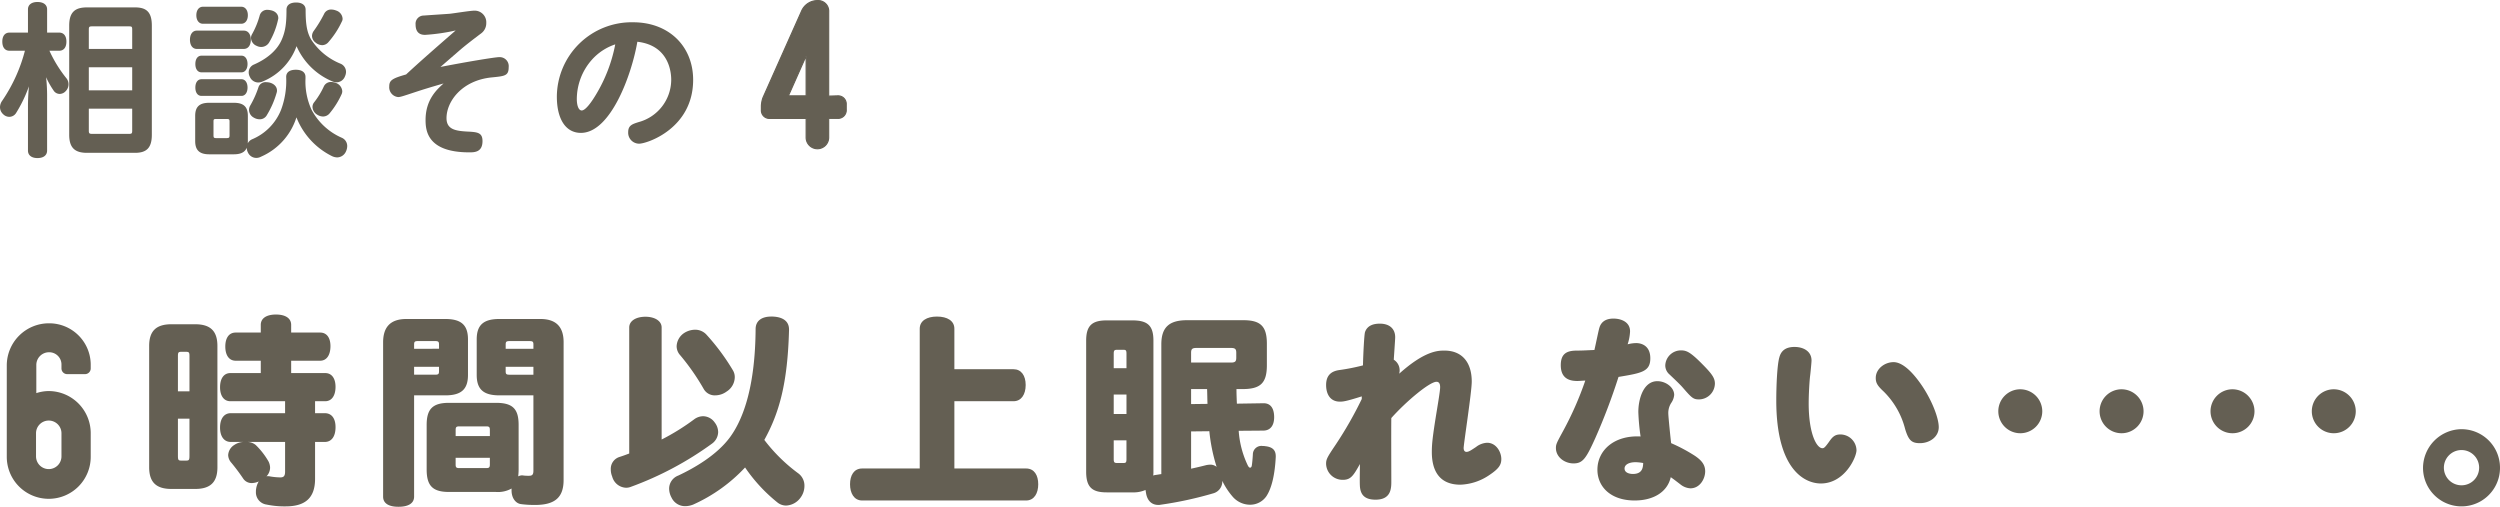
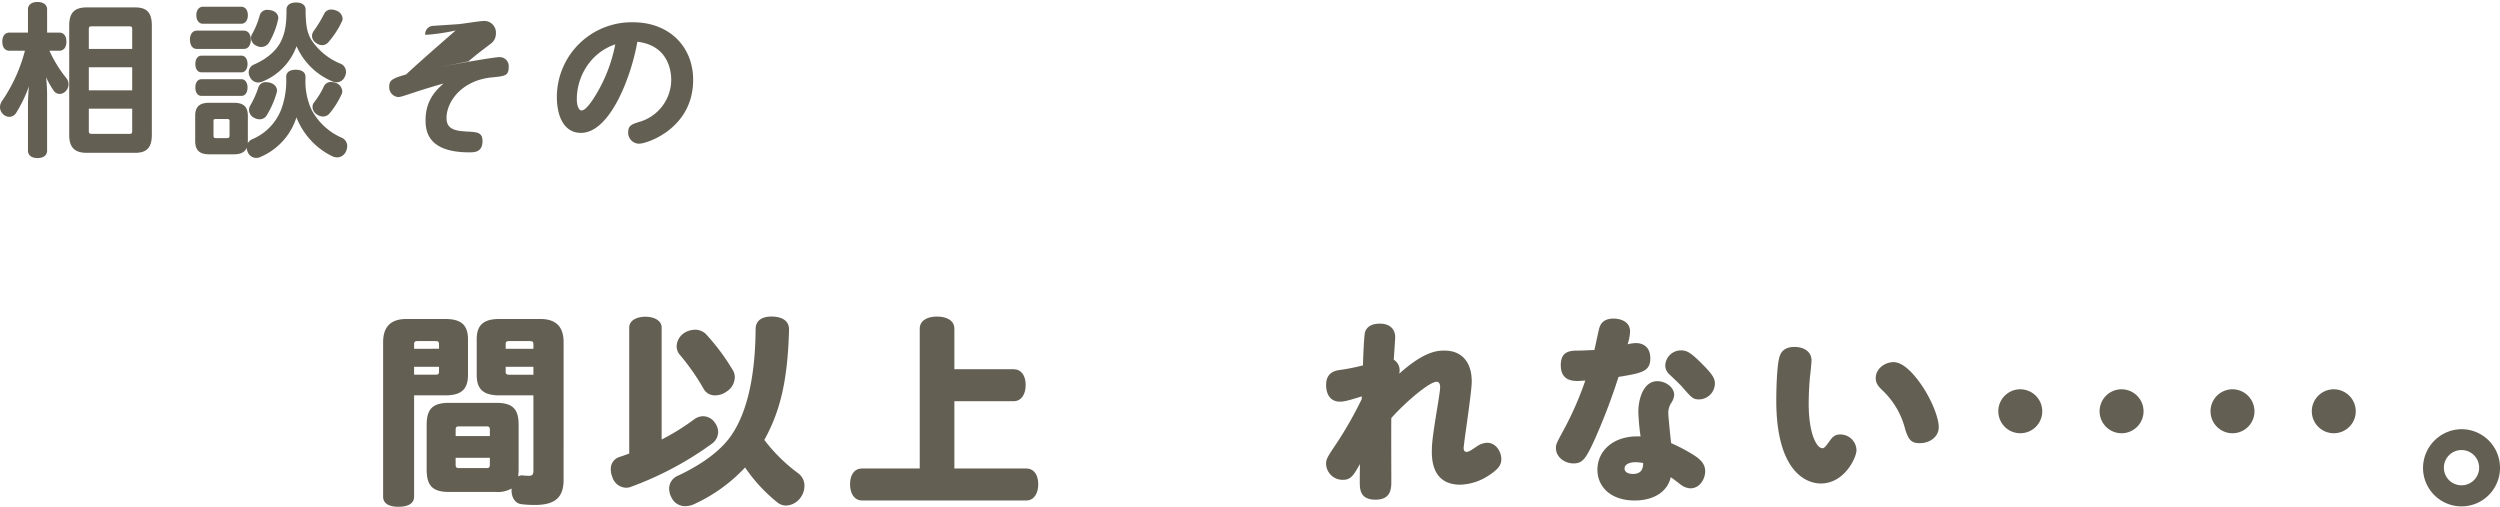
<svg xmlns="http://www.w3.org/2000/svg" width="604.731" height="122.584" viewBox="0 0 604.731 122.584">
  <defs>
    <style>.cls-1,.cls-2,.cls-3,.cls-4{fill:#645f53;}.cls-1,.cls-3,.cls-4{stroke:#645f53;stroke-linecap:round;stroke-linejoin:round;}.cls-1{stroke-width:0.471px;}.cls-3{stroke-width:0.283px;}.cls-4{stroke-width:0.754px;}</style>
  </defs>
  <g id="レイヤー_2" data-name="レイヤー 2">
    <g id="本文">
      <path class="cls-1" d="M11.594,12.038a31.441,31.441,0,0,0,4.353,7.124,2.1,2.1,0,0,1-.2,2.691,1.78,1.78,0,0,1-1.3.633,1.519,1.519,0,0,1-1.228-.633,20.175,20.175,0,0,1-2.572-5.105A39.519,39.519,0,0,1,11.158,23V36.418c0,1.029-.792,1.583-2.1,1.583C7.794,38,7,37.447,7,36.418V25.336a55.93,55.93,0,0,1,.514-6.886,32.932,32.932,0,0,1-3.839,8.786,1.72,1.72,0,0,1-1.425.791,1.9,1.9,0,0,1-1.346-.594A2.066,2.066,0,0,1,.236,25.89,2.454,2.454,0,0,1,.67,24.584,38.833,38.833,0,0,0,6.33,12.038H2.293c-.989,0-1.5-.752-1.5-1.979,0-1.187.515-1.939,1.5-1.939H7V2.262C7,1.273,7.794.719,9.061.719c1.3,0,2.1.554,2.1,1.543V8.12h3.166c.99,0,1.5.752,1.5,1.939,0,1.227-.514,1.979-1.5,1.979ZM16.976,6.22c0-3.166,1.306-4.195,4.077-4.195h11.6c2.651,0,3.839,1.029,3.839,4.2V32.579c0,3.087-1.188,4.155-3.839,4.155h-11.6c-2.771,0-4.077-1.068-4.077-4.155Zm15.237.872c0-.792-.277-.951-.949-.951H22.239c-.672,0-.989.159-.989.951v4.986H32.213ZM21.25,16.036v6.055H32.213V16.036Zm0,10.013v5.62c0,.752.317.949.989.949h9.025c.672,0,.949-.2.949-.949v-5.62Z" />
      <path class="cls-1" d="M47.61,11.6c-.951,0-1.425-.871-1.425-1.979s.474-1.979,1.425-1.979H58.968c.989,0,1.464.87,1.464,1.979S59.957,11.6,58.968,11.6ZM59.72,34.122c0,2.138-.989,2.969-3.206,2.969H50.656c-2.215,0-3.206-.831-3.206-2.969V28.027c0-2.137.991-2.929,3.206-2.929h5.858c2.217,0,3.206.792,3.206,2.929ZM48.757,17.262c-.871,0-1.267-.792-1.267-1.781s.4-1.78,1.267-1.78h9.656c.792,0,1.228.791,1.228,1.78s-.436,1.781-1.228,1.781Zm0,5.7c-.871,0-1.267-.792-1.267-1.782s.4-1.781,1.267-1.781h9.656c.792,0,1.228.792,1.228,1.781s-.436,1.782-1.228,1.782Zm.316-17.454c-.831,0-1.345-.752-1.345-1.821s.514-1.82,1.345-1.82h9.3c.831,0,1.346.752,1.346,1.82s-.515,1.821-1.346,1.821Zm6.689,23.865c0-.673-.277-.831-.95-.831H52.319c-.673,0-.911.158-.911.831v3.4c0,.673.238.871.911.871h2.493c.673,0,.95-.2.95-.871Zm7.282,8.311a2.151,2.151,0,0,1-1.068.277A1.979,1.979,0,0,1,60.2,36.813a2.33,2.33,0,0,1-.278-1.147,1.939,1.939,0,0,1,1.109-1.741,13.118,13.118,0,0,0,7.164-7.244,20.248,20.248,0,0,0,1.265-8.073c0-1.029.792-1.5,2.1-1.5,1.267,0,2.1.475,2.1,1.5V19a16.6,16.6,0,0,0,1.464,7.6,15.365,15.365,0,0,0,7.52,6.966,1.931,1.931,0,0,1,1.108,1.82,2.969,2.969,0,0,1-.317,1.227,2.131,2.131,0,0,1-1.859,1.228,2.844,2.844,0,0,1-1.228-.317,17.407,17.407,0,0,1-8.667-9.894A15.216,15.216,0,0,1,63.044,37.684Zm.436-18.206a2.434,2.434,0,0,1-1.03.239,1.986,1.986,0,0,1-1.781-1.188,2.129,2.129,0,0,1-.276-1.029A1.809,1.809,0,0,1,61.5,15.838c2.928-1.267,5.58-3.286,6.807-6.016.989-2.217,1.226-4.195,1.226-7.48,0-.99.792-1.5,2.1-1.5,1.267,0,2.059.514,2.059,1.5,0,3.364.276,5.5,1.384,7.361a15.55,15.55,0,0,0,7.244,5.936,1.919,1.919,0,0,1,1.147,1.742,2.413,2.413,0,0,1-.237.99,1.965,1.965,0,0,1-1.782,1.306,2.446,2.446,0,0,1-1.029-.238A16.115,16.115,0,0,1,71.711,10.5,14.309,14.309,0,0,1,63.48,19.478Zm3.285,2.415a1.084,1.084,0,0,1-.04.356,21.8,21.8,0,0,1-2.414,5.541,1.709,1.709,0,0,1-1.5.831,2.6,2.6,0,0,1-1.346-.4,1.9,1.9,0,0,1-.989-1.623,1.842,1.842,0,0,1,.237-.91A23.33,23.33,0,0,0,62.767,21.1a1.588,1.588,0,0,1,1.623-.989,4.322,4.322,0,0,1,.712.079C66.092,20.428,66.765,21.061,66.765,21.893ZM67.081,4.36a.667.667,0,0,1-.04.277,18.261,18.261,0,0,1-2.136,5.5,2.013,2.013,0,0,1-1.742.99,2.1,2.1,0,0,1-.95-.238,1.928,1.928,0,0,1-1.266-1.741,1.619,1.619,0,0,1,.2-.713,20.077,20.077,0,0,0,1.9-4.63,1.618,1.618,0,0,1,1.7-1.187,3.512,3.512,0,0,1,.633.079C66.527,2.9,67.081,3.608,67.081,4.36Zm15.554.158a1.12,1.12,0,0,1-.158.594A20.677,20.677,0,0,1,79.311,9.98a1.784,1.784,0,0,1-1.386.712,2.409,2.409,0,0,1-1.464-.593,1.787,1.787,0,0,1-.752-1.424,1.894,1.894,0,0,1,.356-1.03A30.252,30.252,0,0,0,78.6,3.49a1.6,1.6,0,0,1,1.544-.95,3.106,3.106,0,0,1,1.107.237A1.969,1.969,0,0,1,82.635,4.518Zm-4.512,23.43a2.441,2.441,0,0,1-1.306-.436,2.037,2.037,0,0,1-.99-1.622,1.534,1.534,0,0,1,.278-.91,19.338,19.338,0,0,0,2.454-4,1.64,1.64,0,0,1,1.583-.91,3.358,3.358,0,0,1,.989.2,2.081,2.081,0,0,1,1.425,1.782,1.592,1.592,0,0,1-.119.593,20.035,20.035,0,0,1-2.929,4.67A1.83,1.83,0,0,1,78.123,27.948Z" />
-       <path class="cls-2" d="M106.543,16.194c6.729-1.307,13.259-2.375,14.248-2.375a2.184,2.184,0,0,1,2.256,2.414c0,2.1-.91,2.177-4.116,2.493-7.163.713-10.923,5.779-10.923,9.856,0,2.769,2.256,3.087,5.065,3.245,2.415.118,3.642.237,3.642,2.295,0,2.731-1.979,2.731-3.206,2.731-10.171,0-10.567-5.3-10.567-7.837,0-4.907,2.731-7.361,4.353-8.825-2.769.791-4.709,1.385-6.648,2.019-3.444,1.147-3.839,1.266-4.354,1.266A2.38,2.38,0,0,1,94.156,20.9c0-1.464.712-1.938,4.077-2.889,3.443-3.206,7.955-7.124,11.991-10.646a46.958,46.958,0,0,1-7.361,1.068c-.554,0-2.335,0-2.335-2.493a1.972,1.972,0,0,1,1.979-2.177c.91-.079,5.3-.355,6.292-.435.831-.079,4.987-.752,5.937-.752a2.81,2.81,0,0,1,2.889,2.969,3.05,3.05,0,0,1-1.187,2.493c-2.216,1.662-3.958,3.008-5.462,4.314Z" />
+       <path class="cls-2" d="M106.543,16.194c6.729-1.307,13.259-2.375,14.248-2.375a2.184,2.184,0,0,1,2.256,2.414c0,2.1-.91,2.177-4.116,2.493-7.163.713-10.923,5.779-10.923,9.856,0,2.769,2.256,3.087,5.065,3.245,2.415.118,3.642.237,3.642,2.295,0,2.731-1.979,2.731-3.206,2.731-10.171,0-10.567-5.3-10.567-7.837,0-4.907,2.731-7.361,4.353-8.825-2.769.791-4.709,1.385-6.648,2.019-3.444,1.147-3.839,1.266-4.354,1.266A2.38,2.38,0,0,1,94.156,20.9c0-1.464.712-1.938,4.077-2.889,3.443-3.206,7.955-7.124,11.991-10.646a46.958,46.958,0,0,1-7.361,1.068a1.972,1.972,0,0,1,1.979-2.177c.91-.079,5.3-.355,6.292-.435.831-.079,4.987-.752,5.937-.752a2.81,2.81,0,0,1,2.889,2.969,3.05,3.05,0,0,1-1.187,2.493c-2.216,1.662-3.958,3.008-5.462,4.314Z" />
      <path class="cls-2" d="M140.517,32.143c-3.84,0-5.819-3.6-5.819-8.746A18.1,18.1,0,0,1,153.142,5.389c8.667,0,14.524,5.818,14.524,13.931,0,11.755-11.161,15.436-13.06,15.436a2.655,2.655,0,0,1-2.652-2.811c0-1.622,1.03-1.938,2.534-2.414a10.651,10.651,0,0,0,7.875-10.171c0-.95,0-8.311-8.193-9.261C152.824,18.014,147.719,32.143,140.517,32.143Zm2.69-17.73a14.393,14.393,0,0,0-3.68,9.538c0,1.583.435,2.77,1.187,2.77.95,0,2.454-2.176,3.4-3.759a36.833,36.833,0,0,0,4.709-12.23A13.1,13.1,0,0,0,143.207,14.413Z" />
-       <path class="cls-3" d="M200.448,23.255l2.154-.064a1.962,1.962,0,0,1,2.09,2.09v1.2a1.979,1.979,0,0,1-2.09,2.152h-2.154V33.2a2.723,2.723,0,1,1-5.445,0v-4.56h-8.8a1.927,1.927,0,0,1-2.026-2.026V25.6a6.736,6.736,0,0,1,.38-1.962l9.372-21.024a4.193,4.193,0,0,1,3.8-2.47,2.559,2.559,0,0,1,2.722,2.723Zm-9.751-.064H195V13.5Z" />
-       <path class="cls-4" d="M21.567,104.821v5.586a9.776,9.776,0,1,1-19.551,0V88.357a9.818,9.818,0,0,1,9.775-9.775,9.663,9.663,0,0,1,9.776,9.481v1.03a1,1,0,0,1-1.029,1.029H16.275a1,1,0,0,1-1.029-1.029v-1.03a3.344,3.344,0,0,0-3.381-3.233A3.45,3.45,0,0,0,8.41,88.284v7.35a9.315,9.315,0,0,1,3.455-.662A9.819,9.819,0,0,1,21.567,104.821Zm-6.321,5.513v-5.586a3.455,3.455,0,0,0-6.909,0v5.586a3.455,3.455,0,1,0,6.909,0Z" />
-       <path class="cls-2" d="M52.594,113.029c0,3.675-1.764,5.243-5.39,5.243H41.471c-3.626,0-5.39-1.568-5.39-5.243V83.677c0-3.674,1.764-5.242,5.39-5.242H47.2c3.626,0,5.39,1.568,5.39,5.242ZM45.832,94.654V86.128c0-.931-.147-1.029-.93-1.029H43.97c-.784,0-.931.1-.931,1.029v8.526Zm-2.793,6.615v8.967c0,1.127.147,1.176.931,1.176H44.9c.783,0,.93-.049.93-1.176v-8.967ZM55.73,97.054c-1.616,0-2.5-1.371-2.5-3.38,0-2.058.883-3.43,2.5-3.43h7.35V87.255H57c-1.617,0-2.5-1.372-2.5-3.43s.882-3.381,2.5-3.381H63.08V78.582c0-1.617,1.421-2.5,3.675-2.5s3.675.882,3.675,2.5v1.862h7.007c1.617,0,2.5,1.274,2.5,3.283,0,2.107-.882,3.528-2.5,3.528H70.43v2.989h8.232c1.618,0,2.5,1.323,2.5,3.332,0,2.058-.881,3.478-2.5,3.478h-2.45v2.892h2.352c1.666,0,2.6,1.273,2.6,3.381,0,2.2-.931,3.577-2.6,3.577H76.212v8.918c0,4.605-2.351,6.664-7.105,6.664a21.145,21.145,0,0,1-4.655-.441,2.98,2.98,0,0,1-2.547-3.087,3.3,3.3,0,0,1,.048-.686,4.656,4.656,0,0,1,.637-1.813,4.33,4.33,0,0,1-1.666.392,2.445,2.445,0,0,1-2.058-1.029,46.765,46.765,0,0,0-2.891-3.871,2.914,2.914,0,0,1-.784-1.862,3.1,3.1,0,0,1,1.47-2.45,4.255,4.255,0,0,1,2.254-.735H55.828c-1.617,0-2.6-1.323-2.6-3.479s.98-3.479,2.6-3.479H68.96V97.054Zm4.116,9.85a3.277,3.277,0,0,1,2.009.735,18.109,18.109,0,0,1,3.088,3.969,3.508,3.508,0,0,1,.391,1.519,3.1,3.1,0,0,1-.882,2.107.955.955,0,0,1,.392-.049,1.357,1.357,0,0,1,.441.049,15.442,15.442,0,0,0,2.548.245c.736,0,1.127-.294,1.127-1.372v-7.2Z" />
      <path class="cls-2" d="M100.168,95.634v24.5c0,1.666-1.471,2.45-3.773,2.45s-3.724-.784-3.724-2.45V82.844c0-3.527,1.568-5.683,5.635-5.683h9.408c3.92,0,5.487,1.518,5.487,4.949v8.575c0,3.43-1.567,4.949-5.487,4.949Zm6.027-12.25c0-.735-.147-.882-.98-.882h-4.067c-.833,0-.98.147-.98.882v.98H106.2Zm-.98,7.251c.833,0,.98-.146.98-.881V88.725h-6.027v1.91Zm31.114,25.481c0,4.214-2.106,6.027-6.908,6.027a24.324,24.324,0,0,1-3.381-.2c-1.225-.147-2.3-1.372-2.3-3.332v-.441a6.745,6.745,0,0,1-3.773.833H108.645c-3.969,0-5.439-1.47-5.439-5.439v-10.78c0-3.871,1.47-5.341,5.439-5.341h11.319c4.066,0,5.487,1.47,5.487,5.341v10.78a16.1,16.1,0,0,1-.1,1.666,2.182,2.182,0,0,1,.882-.245h.1a9.783,9.783,0,0,0,1.666.1c.783,0,1.029-.343,1.029-1.225V95.634H120.8c-3.92,0-5.488-1.519-5.488-4.949V82.11c0-3.431,1.568-4.949,5.488-4.949h9.9c4.067,0,5.634,2.156,5.634,5.635Zm-17.836-12.1c0-.685-.146-.881-.881-.881H111.1c-.735,0-.882.2-.882.881v1.471h8.28Zm-8.28,6.714v1.617c0,.686.147.882.882.882h6.517c.735,0,.881-.2.881-.882v-1.617Zm18.816-26.362v-.98c0-.735-.147-.882-.98-.882H123.3c-.833,0-.98.147-.98.882v.98Zm0,4.361h-6.713v1.029c0,.735.147.881.98.881h5.733Z" />
      <path class="cls-2" d="M160.046,106.316a54.369,54.369,0,0,0,7.889-4.9,3.691,3.691,0,0,1,2.156-.735,3.473,3.473,0,0,1,2.793,1.519,3.836,3.836,0,0,1,.833,2.352,3.541,3.541,0,0,1-1.47,2.744,79.713,79.713,0,0,1-19.7,10.486,3.059,3.059,0,0,1-1.127.2,3.613,3.613,0,0,1-3.332-2.695,4.519,4.519,0,0,1-.343-1.764,3,3,0,0,1,2.107-2.989c.784-.245,1.568-.539,2.352-.833V79.218c0-1.616,1.666-2.6,3.92-2.6,2.2,0,3.92.98,3.92,2.6Zm7.644,15.729a5.329,5.329,0,0,1-1.911.392,3.61,3.61,0,0,1-3.332-2.058,4.614,4.614,0,0,1-.588-2.156,3.4,3.4,0,0,1,2.2-3.185c3.871-1.813,9.359-4.949,12.544-9.31,3.43-4.7,6.076-12.789,6.174-26.117,0-2.009,1.47-3.038,3.773-3.038h.343c2.548.1,4.018,1.176,3.969,3.234-.343,12.887-2.352,20.041-5.978,26.607a40.25,40.25,0,0,0,8.281,8.134,3.691,3.691,0,0,1,1.421,3.038,4.751,4.751,0,0,1-.98,2.841,4.532,4.532,0,0,1-3.43,1.863,3.339,3.339,0,0,1-2.107-.736,38.884,38.884,0,0,1-7.84-8.476A39.05,39.05,0,0,1,167.69,122.045Zm9.555-32.536a3.2,3.2,0,0,1,.49,1.764,4.167,4.167,0,0,1-1.96,3.43,4.74,4.74,0,0,1-2.744.931,3.066,3.066,0,0,1-2.793-1.519,54.745,54.745,0,0,0-5.782-8.281,3.222,3.222,0,0,1-.784-2.107,4.029,4.029,0,0,1,1.764-3.136,4.945,4.945,0,0,1,2.646-.833,3.693,3.693,0,0,1,2.744,1.127A52.554,52.554,0,0,1,177.245,89.509Z" />
      <path class="cls-2" d="M248.2,113.323c2.009,0,2.941,1.666,2.941,3.822,0,2.107-.932,3.92-2.941,3.92h-39.64c-2.009,0-2.941-1.813-2.941-3.92,0-2.156.932-3.822,2.941-3.822h13.916V79.512c0-1.91,1.715-2.939,4.165-2.939,2.5,0,4.214,1.029,4.214,2.939v9.8h14.307c1.863,0,2.941,1.519,2.941,3.822s-1.078,3.919-2.941,3.919H230.856v16.269Z" />
-       <path class="cls-2" d="M299.093,94.115c0,1.176.049,2.352.1,3.528l6.369-.1c1.716-.049,2.6,1.127,2.646,3.234v.147c0,1.959-.882,3.185-2.548,3.234l-6.027.049a22.955,22.955,0,0,0,2.2,8.379c.2.392.392.539.539.539q.368,0,.442-.588c.1-.637.195-1.764.244-2.6a2.06,2.06,0,0,1,2.352-2.058,3.009,3.009,0,0,1,.637.049c1.911.2,2.548,1.077,2.548,2.45v.147c-.195,3.92-.882,7.448-2.3,9.555a4.764,4.764,0,0,1-3.969,2.008,5.578,5.578,0,0,1-4.165-1.959,17.153,17.153,0,0,1-2.5-3.822,2.959,2.959,0,0,1-2.057,2.989,89.843,89.843,0,0,1-12.839,2.792,2.335,2.335,0,0,1-.588.05c-1.519,0-2.6-.931-2.94-2.744-.048-.294-.1-.588-.147-.882a7.1,7.1,0,0,1-3.185.588h-6.223c-3.528,0-4.948-1.274-4.948-5V82.4c0-3.626,1.42-4.9,4.948-4.9h6.223c3.724,0,5.1,1.274,5.1,4.9v31.7a5.627,5.627,0,0,1-.049.931,2.6,2.6,0,0,1,.588-.147c.442-.049.882-.147,1.372-.2V83.286c0-4.214,2.009-5.831,6.223-5.831h13.622c4.165,0,5.685,1.47,5.685,5.684v5.194c0,4.312-1.52,5.782-5.881,5.782Zm-26.606-5.047V85.54c0-.882-.2-.931-.883-.931h-1.225c-.735,0-.979.049-.979.931v3.528Zm0,11.074v-4.7H269.4v4.7Zm-3.087,6.369v4.558c0,.882.244.931.979.931H271.6c.686,0,.883-.049.883-.931v-4.558ZM297.77,87.7c1.029,0,1.274-.294,1.274-1.176V85.343c0-.881-.245-1.175-1.274-1.175h-8.379c-1.028,0-1.274.294-1.274,1.175V87.7Zm-9.653,6.419v3.626l3.969-.049c-.049-1.176-.049-2.4-.1-3.577Zm0,19.257c1.324-.294,2.6-.588,3.724-.882a6.693,6.693,0,0,1,.932-.1,2.392,2.392,0,0,1,1.518.539,42.78,42.78,0,0,1-1.763-8.624l-4.411.049Z" />
      <path class="cls-2" d="M329.4,95.879c-4.018,1.274-4.606,1.274-5.292,1.274-2.4,0-3.332-1.911-3.332-4.018,0-2.5,1.421-3.381,3.234-3.626a50.6,50.6,0,0,0,5.684-1.127c.049-2.45.294-7.448.49-8.037.539-1.616,2.058-2.057,3.577-2.057,2.5,0,3.724,1.372,3.724,3.283,0,.539-.294,4.606-.343,5.439a3.017,3.017,0,0,1,1.421,2.548,3.886,3.886,0,0,1-.1.833c6.223-5.587,9.457-5.587,10.927-5.587,4.312,0,6.615,2.892,6.615,7.5,0,2.548-1.96,15.092-1.96,16.072,0,.343.1.93.686.93s1.176-.44,2.3-1.175a4.671,4.671,0,0,1,2.695-1.029c2.2,0,3.43,2.254,3.43,3.92,0,1.421-.589,2.352-2.94,3.92a13.219,13.219,0,0,1-6.958,2.3c-5.341,0-6.909-3.724-6.909-7.889,0-1.862.147-3.577,1.225-10.143.294-1.813.784-4.7.784-5.537,0-.441-.049-1.323-.882-1.323-1.666,0-7.35,4.753-10.927,8.771-.049,2.45,0,13.083,0,15.239,0,1.715,0,4.508-3.822,4.508-2.793,0-3.626-1.372-3.773-3.185-.049-.931-.049-1.372,0-5.439-1.568,2.793-2.2,3.822-4.116,3.822a3.986,3.986,0,0,1-4.067-3.871c0-1.127.294-1.617,2.4-4.753A92.37,92.37,0,0,0,329.4,96.516Z" />
      <path class="cls-2" d="M386.9,79.218c.391-1.273,1.421-2.155,3.381-2.155,1.813,0,4.018.784,4.018,3.087a11.466,11.466,0,0,1-.588,3.136,8.309,8.309,0,0,1,2.058-.294c1.372,0,3.43.685,3.43,3.675,0,3.234-2.107,3.577-7.693,4.508a146.46,146.46,0,0,1-5.636,14.847c-2.2,4.851-2.988,6.076-5.242,6.076-2.156,0-4.263-1.519-4.263-3.724,0-.931.2-1.274,1.764-4.165a79.1,79.1,0,0,0,5.341-12.152c-1.127.049-1.372.1-1.96.1-2.352,0-3.97-.98-3.97-3.822,0-2.891,1.569-3.529,3.921-3.529,1.47,0,2.842-.1,4.214-.146C386.014,83.237,386.7,79.758,386.9,79.218ZM396.3,99.652c0-3.038,1.176-7.448,4.605-7.448,2.01,0,4.068,1.47,4.068,3.332a4.031,4.031,0,0,1-.736,1.96,4.5,4.5,0,0,0-.685,2.6c0,.588.539,5.978.685,7.1a39.69,39.69,0,0,1,5.783,3.087c1.421.98,2.45,2.009,2.45,3.724,0,1.813-1.275,4.116-3.577,4.116a4.217,4.217,0,0,1-2.45-.98c-1.225-.931-1.323-1.029-2.3-1.716-.833,3.676-4.312,5.636-8.722,5.636-5.88,0-9.017-3.381-9.017-7.448,0-4.655,4.019-8.379,10.438-8.036A53.008,53.008,0,0,1,396.3,99.652Zm-.687,12.151c-1.567,0-2.645.589-2.645,1.52,0,1.127,1.372,1.323,2.009,1.323,2.352,0,2.45-1.617,2.5-2.646A11.95,11.95,0,0,0,395.617,111.8Zm15.975-23.911c2.5,2.5,3.233,3.528,3.233,4.9A3.891,3.891,0,0,1,411,96.614c-1.421,0-1.765-.343-4.018-2.94-.785-.882-2.157-2.156-3.185-3.136a2.872,2.872,0,0,1-.98-2.156,3.791,3.791,0,0,1,3.822-3.626C407.966,84.756,408.9,85.2,411.592,87.892Z" />
      <path class="cls-2" d="M429.668,96.859c0-3.381.2-8.526.736-10.389.342-1.322,1.224-2.547,3.674-2.547,2.205,0,4.117,1.078,4.117,3.283,0,.49-.294,3.429-.344,3.723-.147,1.177-.343,4.362-.343,6.664,0,7.3,1.911,10.83,3.332,10.83.393,0,.687-.294,1.568-1.519.785-1.127,1.372-1.813,2.745-1.813a3.911,3.911,0,0,1,3.919,3.822c0,1.666-2.842,8.036-8.624,8.036C436.626,116.949,429.668,113.715,429.668,96.859ZM465,93.428c2.352,3.529,3.969,7.694,3.969,9.9,0,2.351-2.2,3.871-4.557,3.871-2.008,0-2.744-.687-3.577-3.43a19.423,19.423,0,0,0-5.194-9.065c-1.47-1.372-1.911-2.058-1.911-3.283,0-2.2,2.156-3.822,4.312-3.822S462.7,90,465,93.428Z" />
      <path class="cls-2" d="M494.01,99.505a5.317,5.317,0,1,1-5.341-5.341A5.343,5.343,0,0,1,494.01,99.505Zm24.5,0a5.317,5.317,0,1,1-5.341-5.341A5.343,5.343,0,0,1,518.51,99.505Z" />
      <path class="cls-2" d="M545.343,99.505A5.317,5.317,0,1,1,540,94.164,5.343,5.343,0,0,1,545.343,99.505Zm24.5,0a5.317,5.317,0,1,1-5.341-5.341A5.343,5.343,0,0,1,569.843,99.505Z" />
      <path class="cls-2" d="M604.731,113.176a9.31,9.31,0,1,1-18.62,0,9.416,9.416,0,0,1,9.163-9.359A9.318,9.318,0,0,1,604.731,113.176Zm-13.574,0a4.264,4.264,0,1,0,4.263-4.312A4.267,4.267,0,0,0,591.157,113.176Z" />
    </g>
  </g>
</svg>